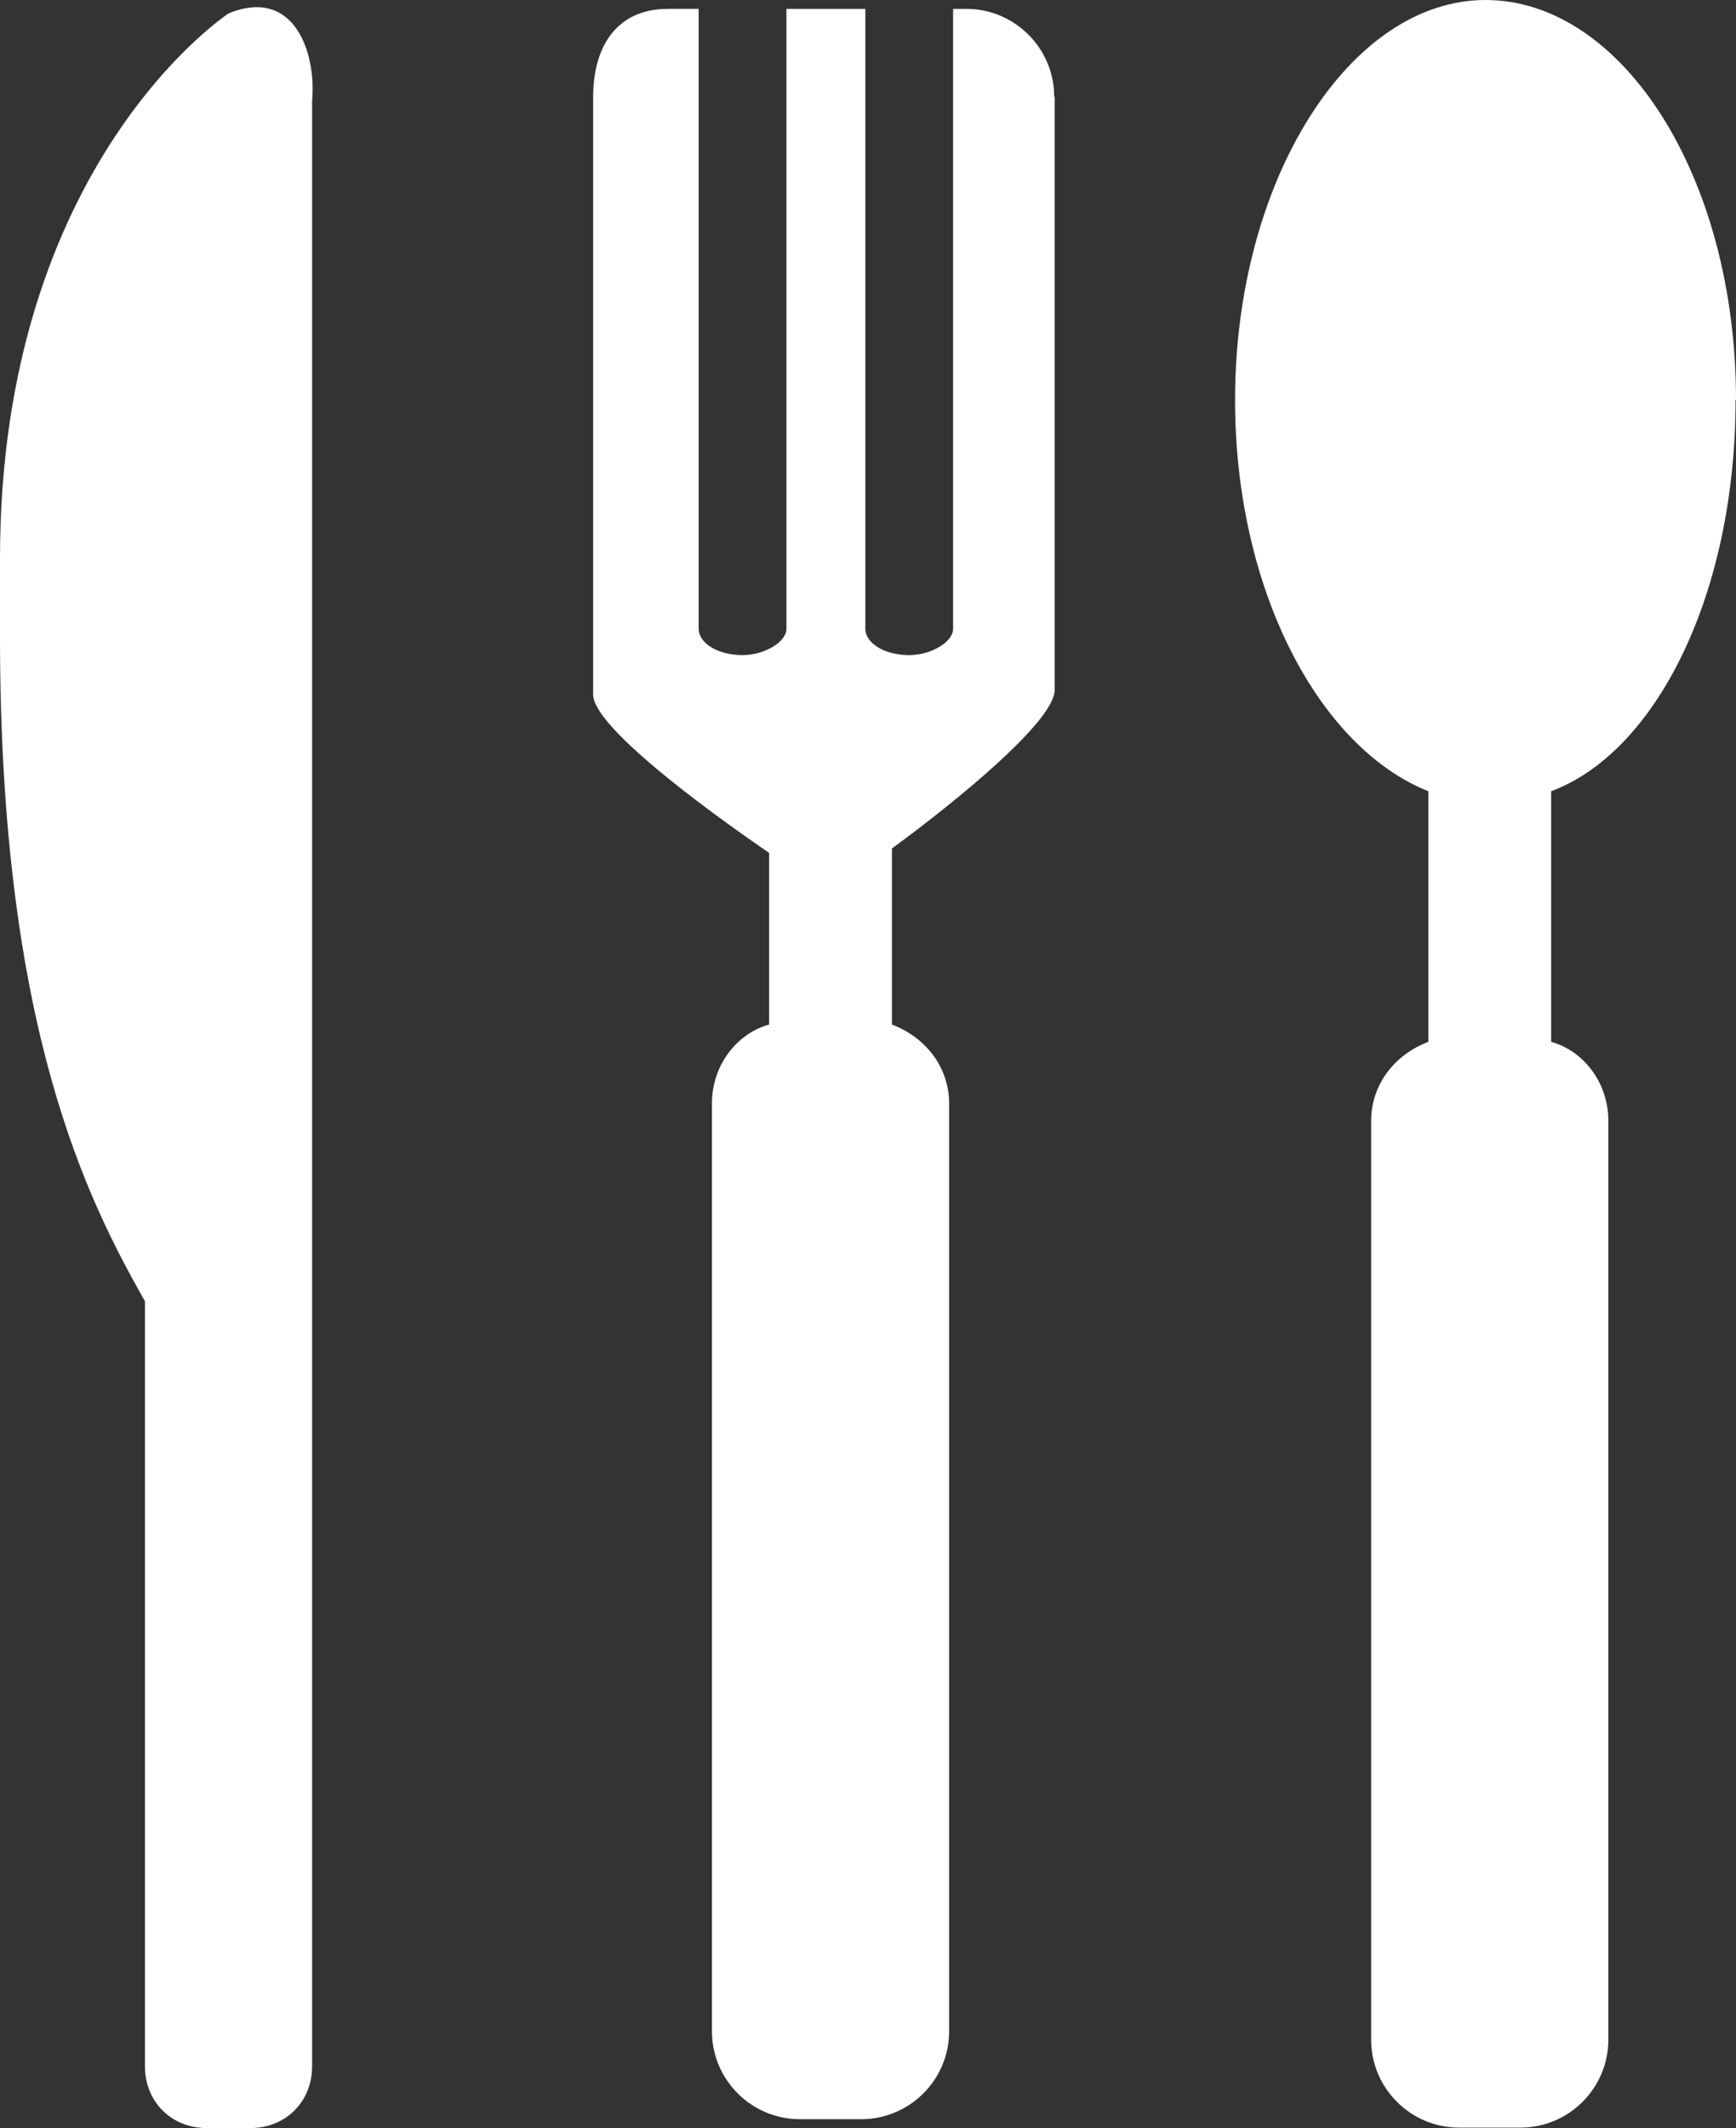
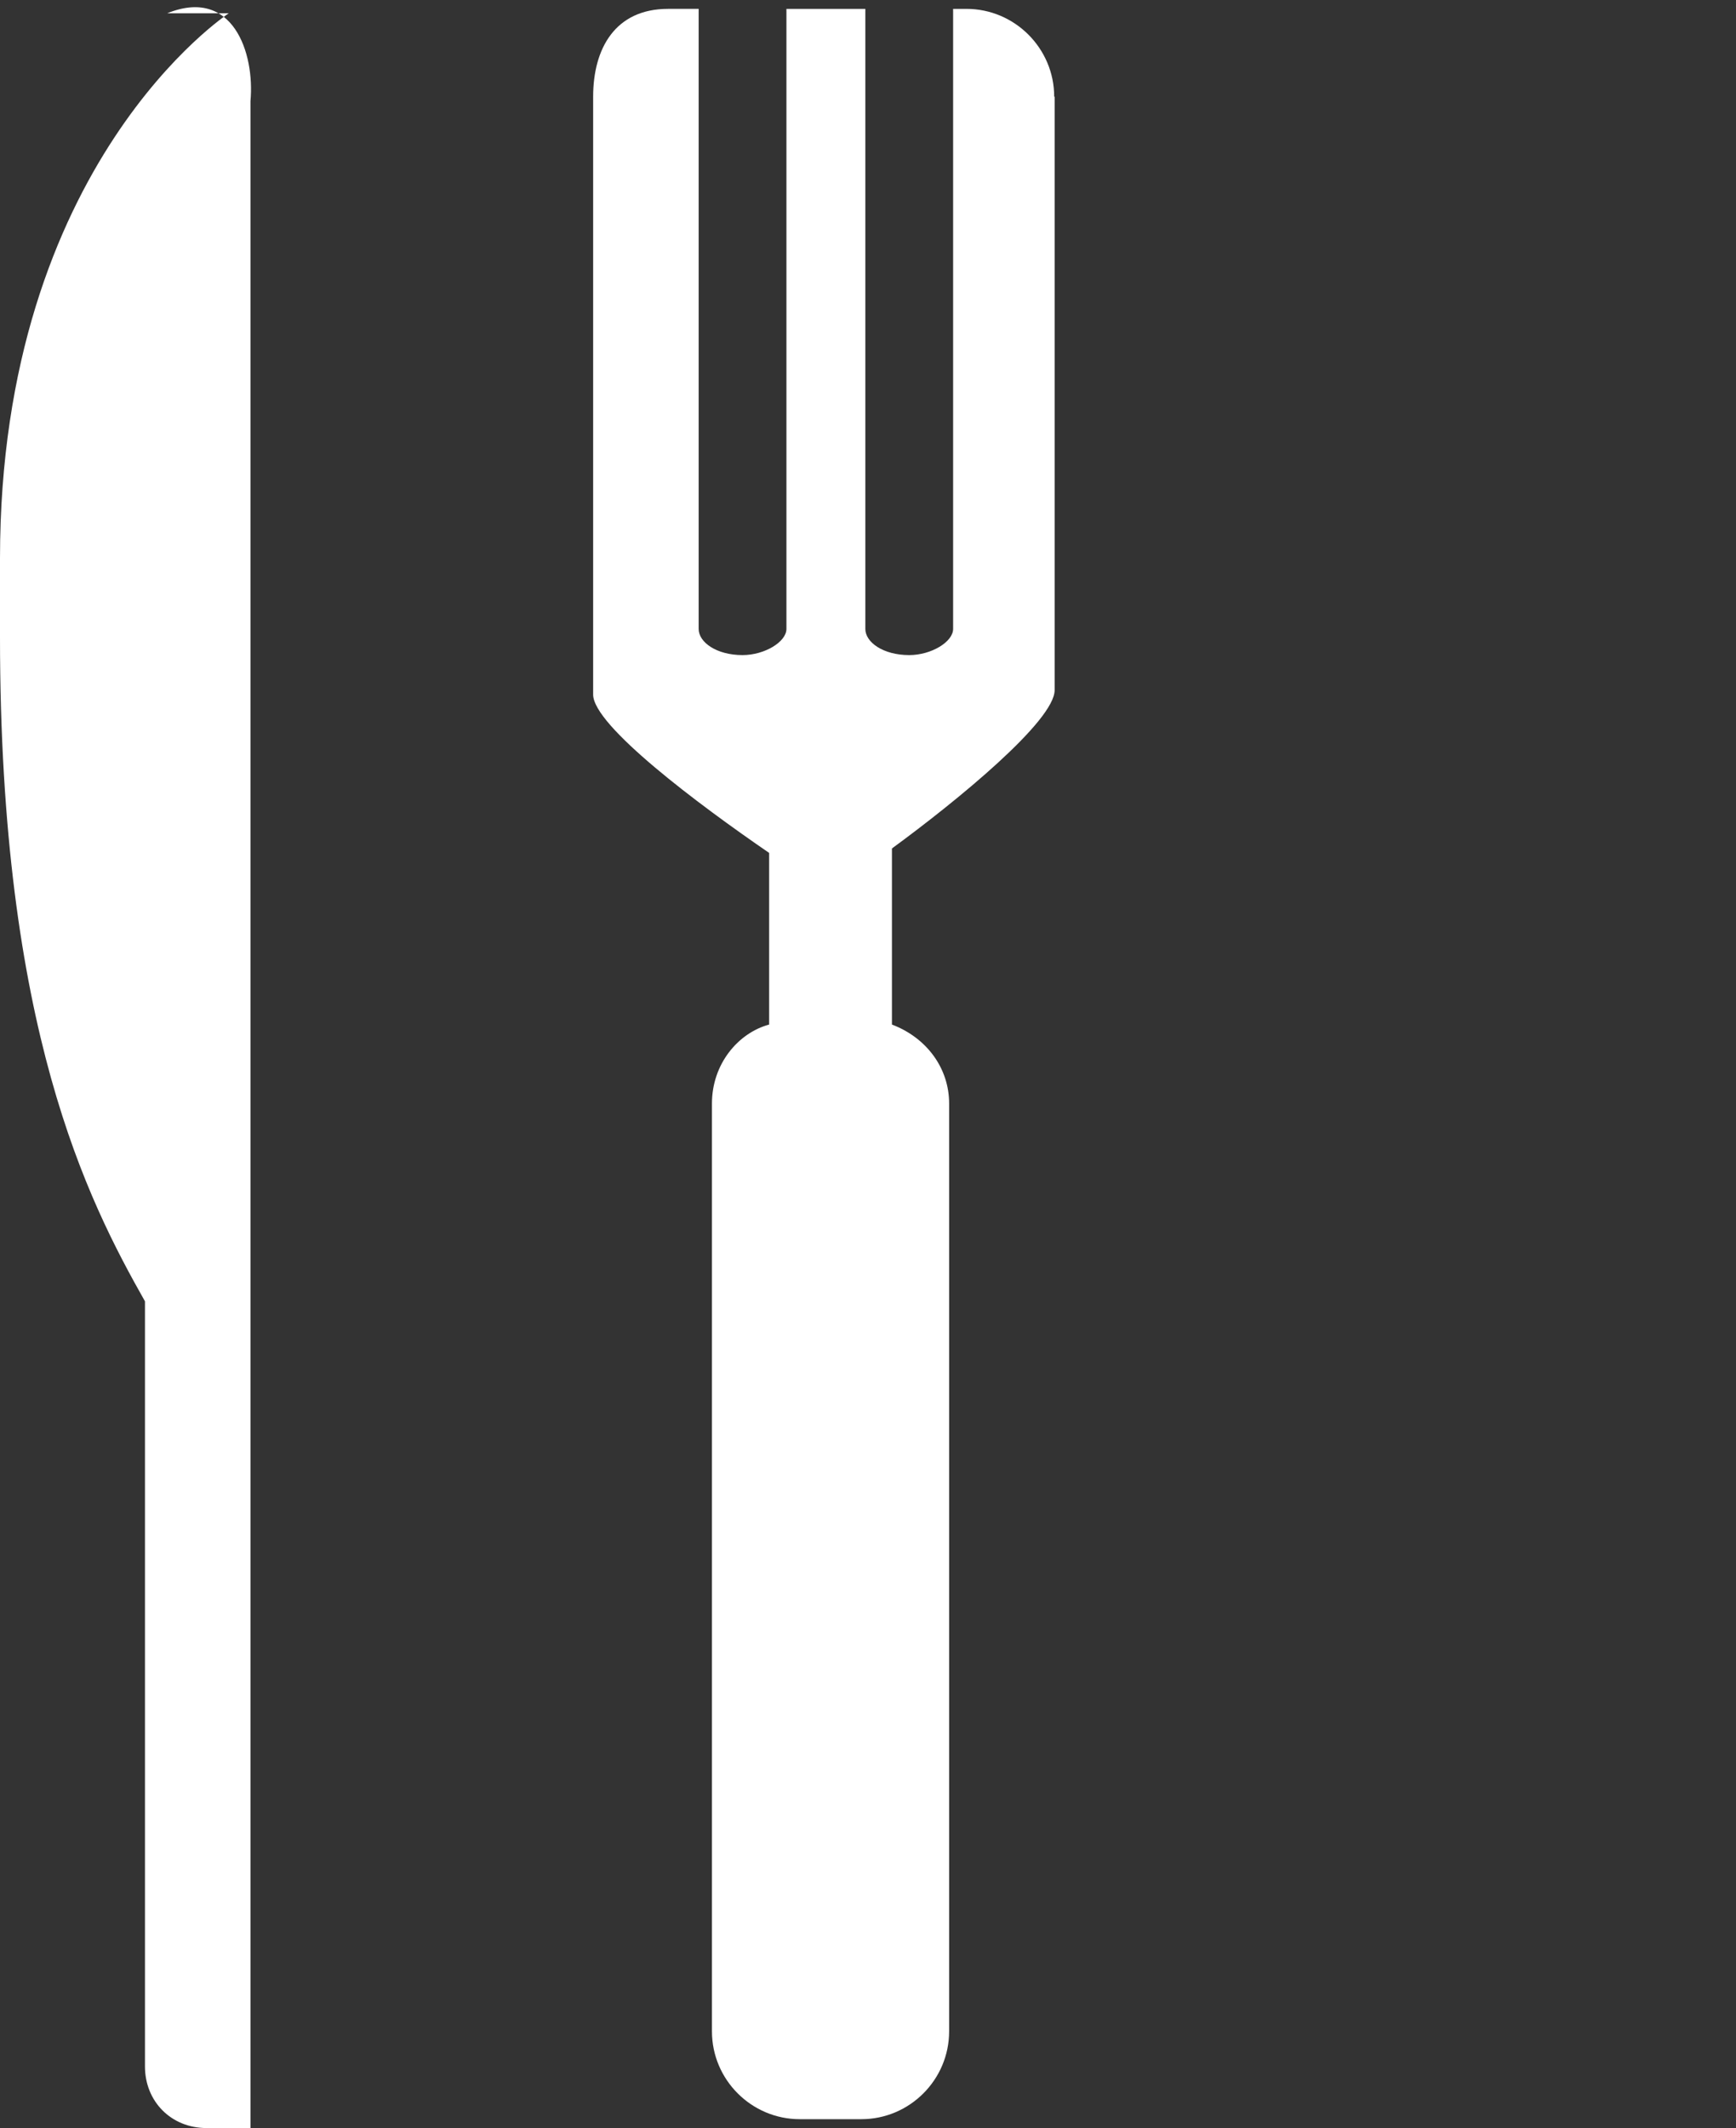
<svg xmlns="http://www.w3.org/2000/svg" id="Capa_2" data-name="Capa 2" viewBox="0 0 39.16 47.98">
  <rect x="0" y="0" width="39.16" height="47.98" fill="#333333" stroke="none" />
  <defs>
    <style>
      .cls-1 {
        fill: #fff;
      }
    </style>
  </defs>
  <g id="Capa_1-2" data-name="Capa 1">
    <g>
      <path class="cls-1" d="M23.79,2.18v13.38c0,.69-2.18,2.48-3.67,3.57v3.97c.79.3,1.29.99,1.29,1.78v20.92c0,1.09-.89,1.98-1.98,1.98h-1.39c-1.09,0-1.98-.89-1.98-1.98v-20.92c0-.89.59-1.59,1.29-1.78v-3.87c-1.59-1.09-3.97-2.87-3.97-3.57V2.18c0-1.09.5-1.98,1.69-1.98h.69v13.98c0,.3.4.59.99.59.5,0,.99-.3.99-.59V.2h1.78v13.98c0,.3.4.59.99.59.5,0,.99-.3.99-.59V.2h.3c1.09,0,1.98.89,1.98,1.98h0Z" />
-       <path class="cls-1" d="M5.16.3S0,3.67,0,12.59v1.78c0,8.82,1.98,12.69,3.27,14.97v17.25c0,.79.59,1.39,1.39,1.39h.99c.79,0,1.39-.59,1.39-1.39V2.28c.1-1.09-.4-2.58-1.88-1.98h0Z" />
-       <path class="cls-1" d="M39.16,9.02c0-5.06-2.58-9.02-5.65-9.02s-5.65,4.06-5.65,9.02c0,4.26,1.88,7.83,4.36,8.82v5.65c-.79.3-1.29.99-1.29,1.78v20.72c0,1.09.89,1.98,1.98,1.98h1.39c1.09,0,1.98-.89,1.98-1.98v-20.72c0-.89-.59-1.59-1.29-1.78v-5.65c2.38-.89,4.16-4.46,4.16-8.82h0Z" />
+       <path class="cls-1" d="M5.16.3S0,3.67,0,12.59v1.78c0,8.82,1.98,12.69,3.27,14.97v17.25c0,.79.59,1.39,1.39,1.39h.99V2.28c.1-1.09-.4-2.58-1.88-1.98h0Z" />
    </g>
  </g>
</svg>